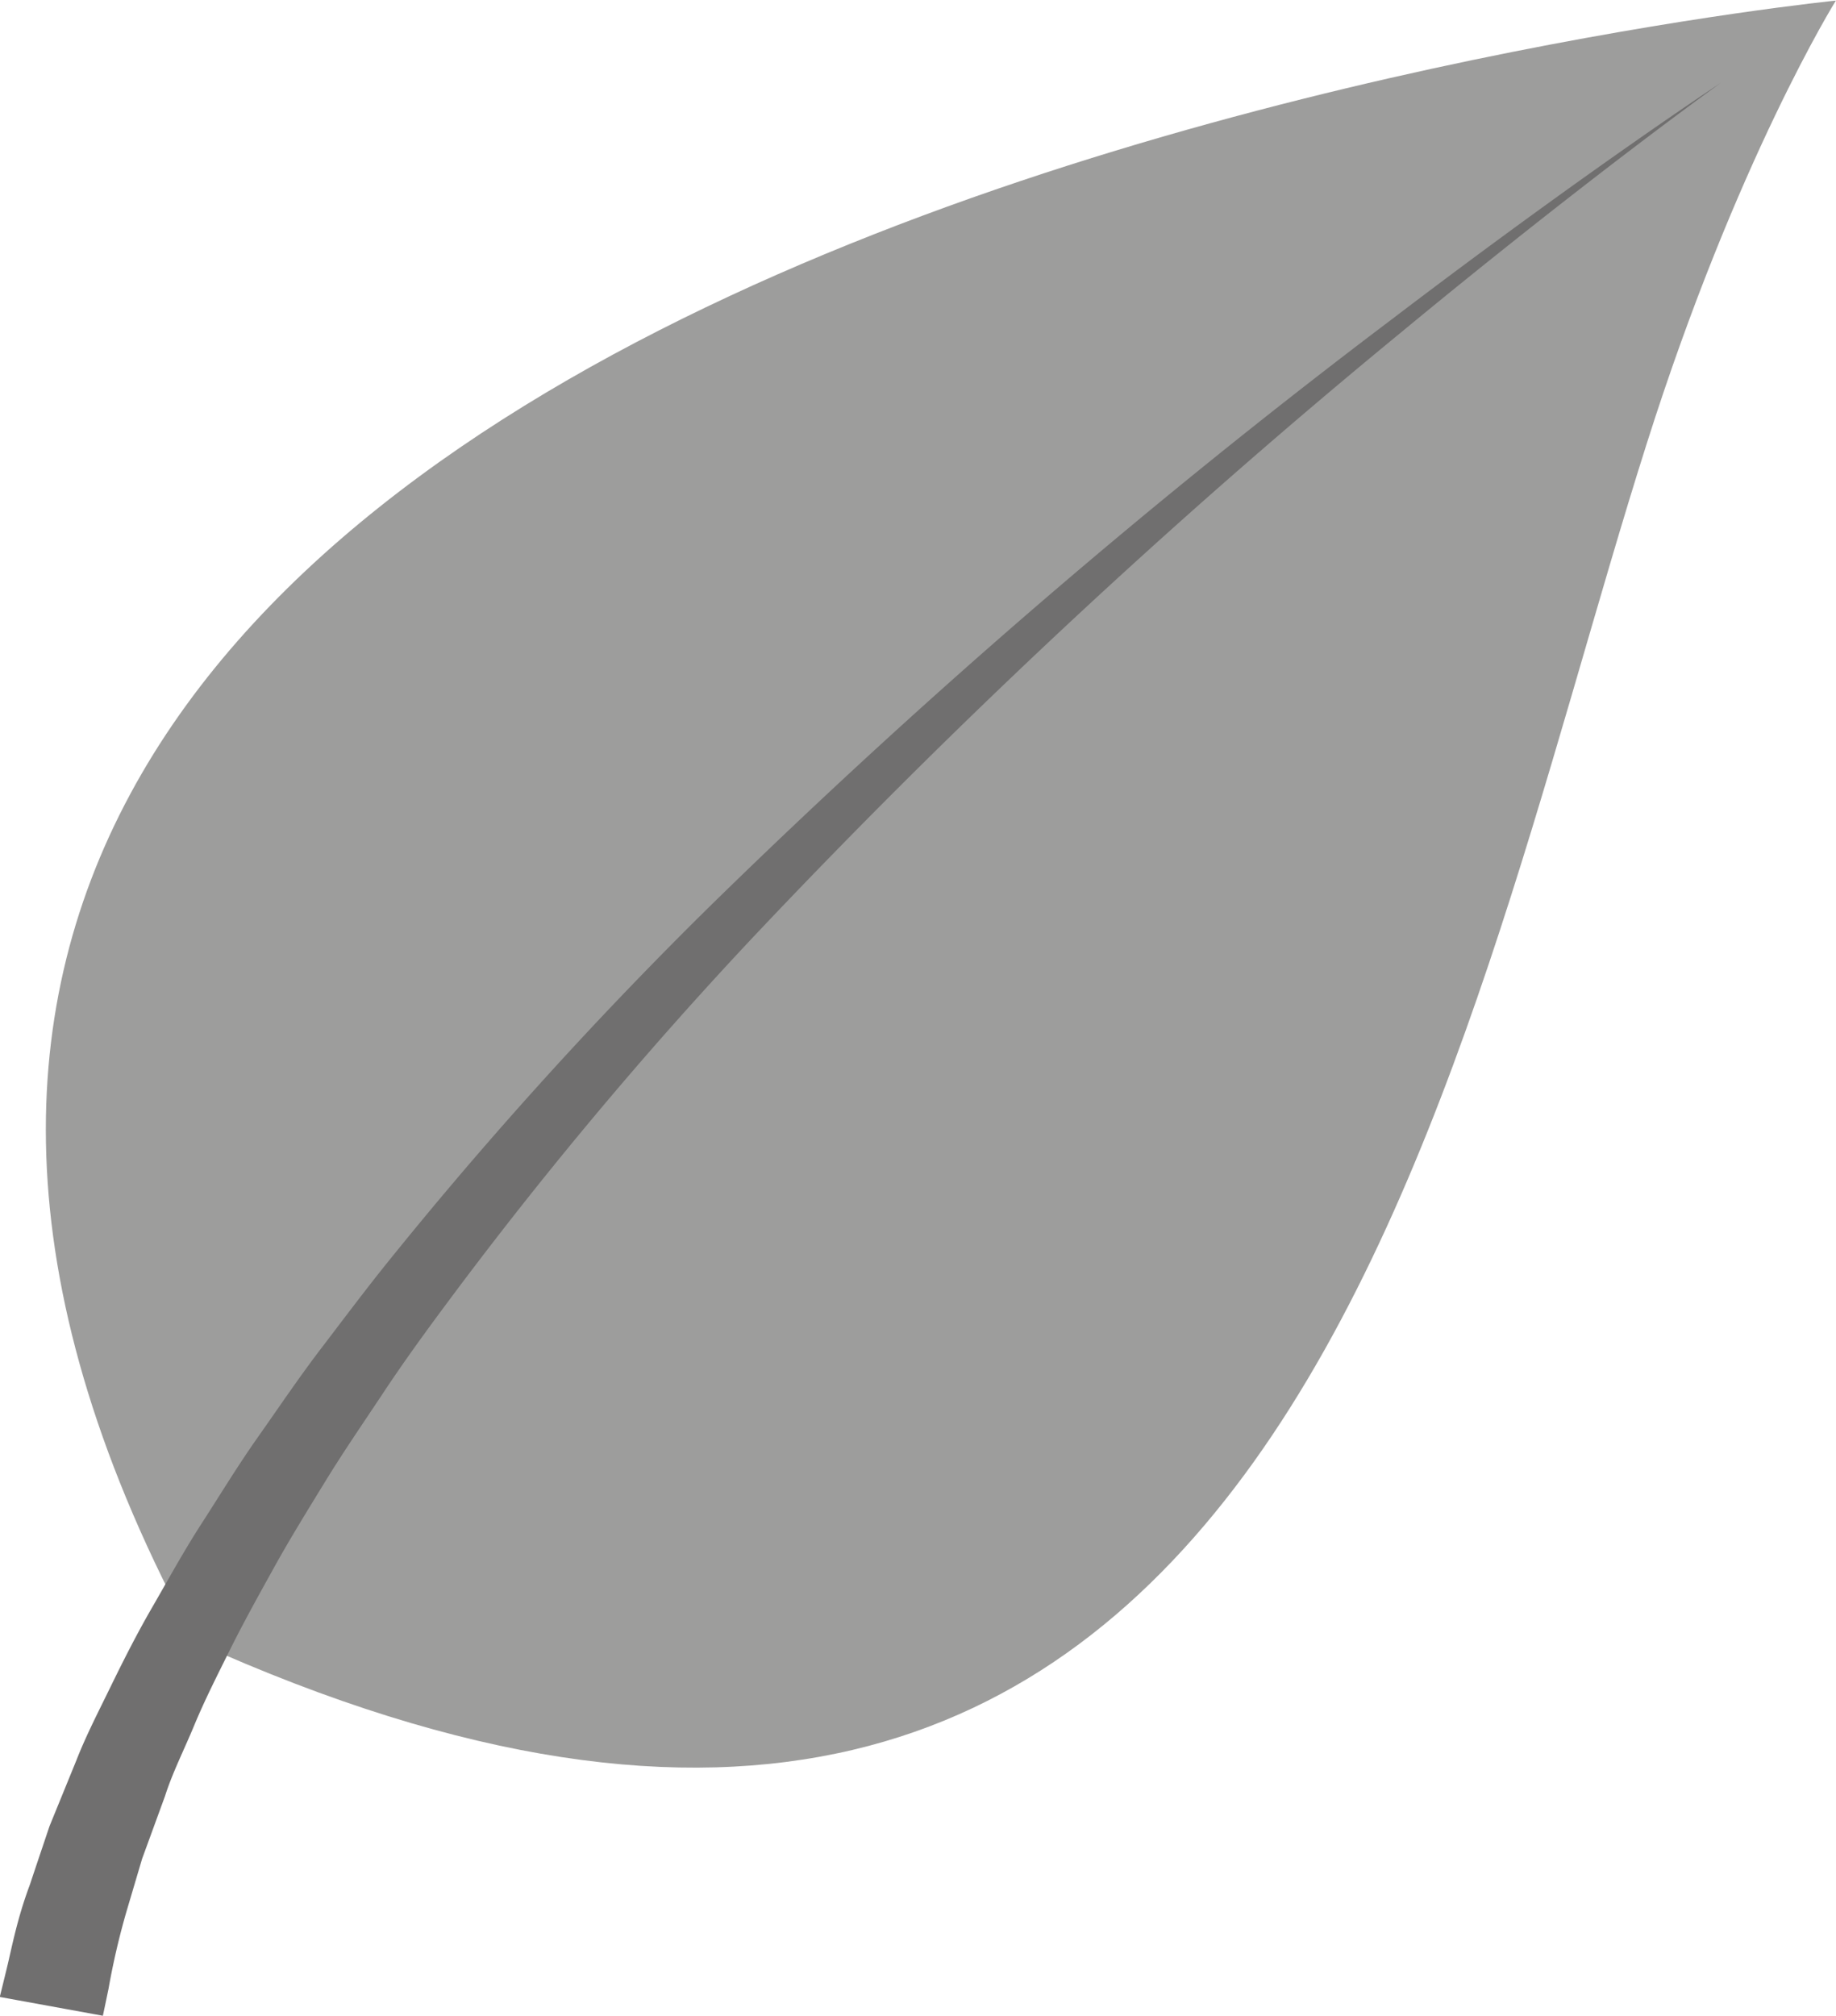
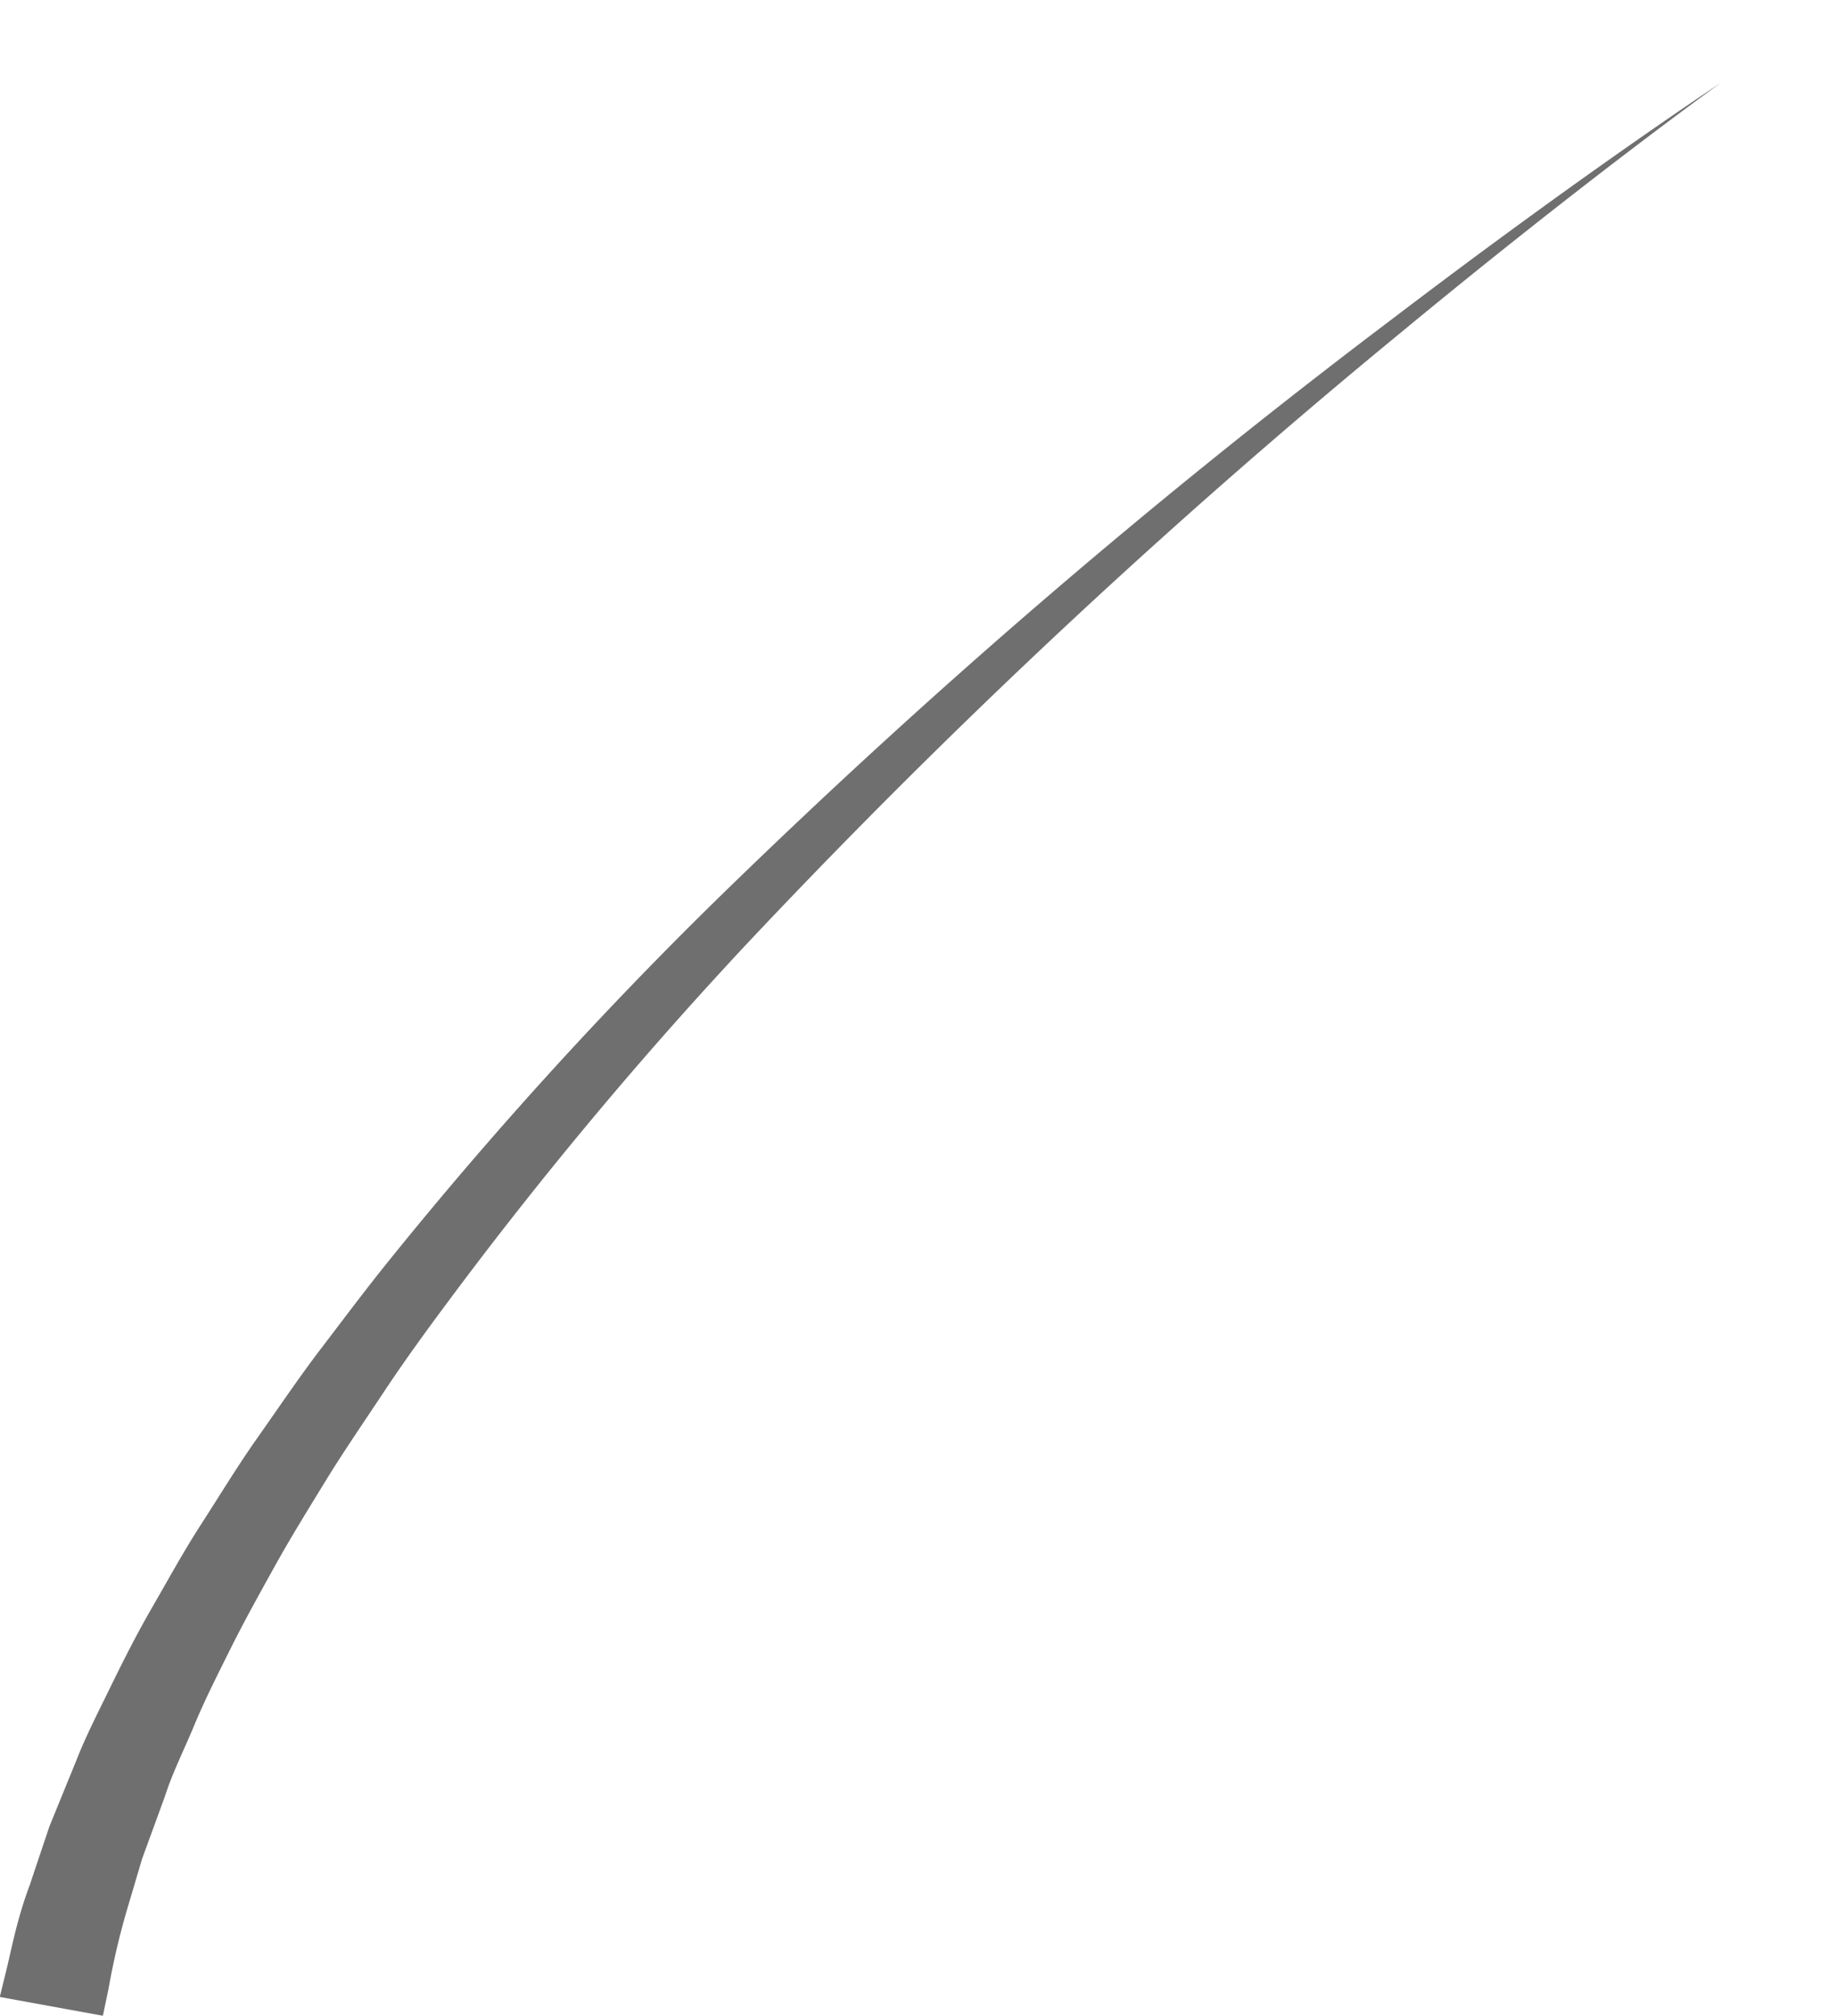
<svg xmlns="http://www.w3.org/2000/svg" id="Livello_1" data-name="Livello 1" viewBox="0 0 155.44 170.59">
  <defs>
    <style>.cls-1{fill:#9d9d9c;}.cls-2{fill:#706f6f;}</style>
  </defs>
  <title>green</title>
-   <path class="cls-1" d="M422.74,391c7.61-24,16-37.45,16-37.45s-203.44,20.37-138.9,138.9C391.83,534,405.84,444.12,422.74,391Z" transform="translate(-283.31 -353.5)" />
  <path class="cls-2" d="M429,360.51s-11.19,8-27.06,21.11A591.06,591.06,0,0,0,346.89,433a350.45,350.45,0,0,0-25.68,30.7c-1.9,2.55-3.74,5.09-5.43,7.64s-3.38,5-4.9,7.48-3,4.87-4.32,7.25-2.6,4.68-3.72,6.93-2.21,4.4-3.08,6.5-1.84,4-2.48,6l-1.94,5.31L294,515.33a62.62,62.62,0,0,0-1.5,6.47c-.31,1.49-.48,2.29-.48,2.29l-8.73-1.59s.22-.88.62-2.53.85-4.1,1.94-7c.49-1.48,1.05-3.13,1.65-4.92l2.29-5.61c.78-2,1.84-4.06,2.9-6.23s2.2-4.43,3.52-6.71,2.63-4.69,4.17-7.07,3.05-4.88,4.78-7.33,3.44-5,5.35-7.5,3.82-5.06,5.87-7.59a352.92,352.92,0,0,1,27.31-30.09,593.63,593.63,0,0,1,57.39-49.35C417.52,368.05,429,360.51,429,360.51Z" transform="translate(-283.31 -353.5)" />
</svg>